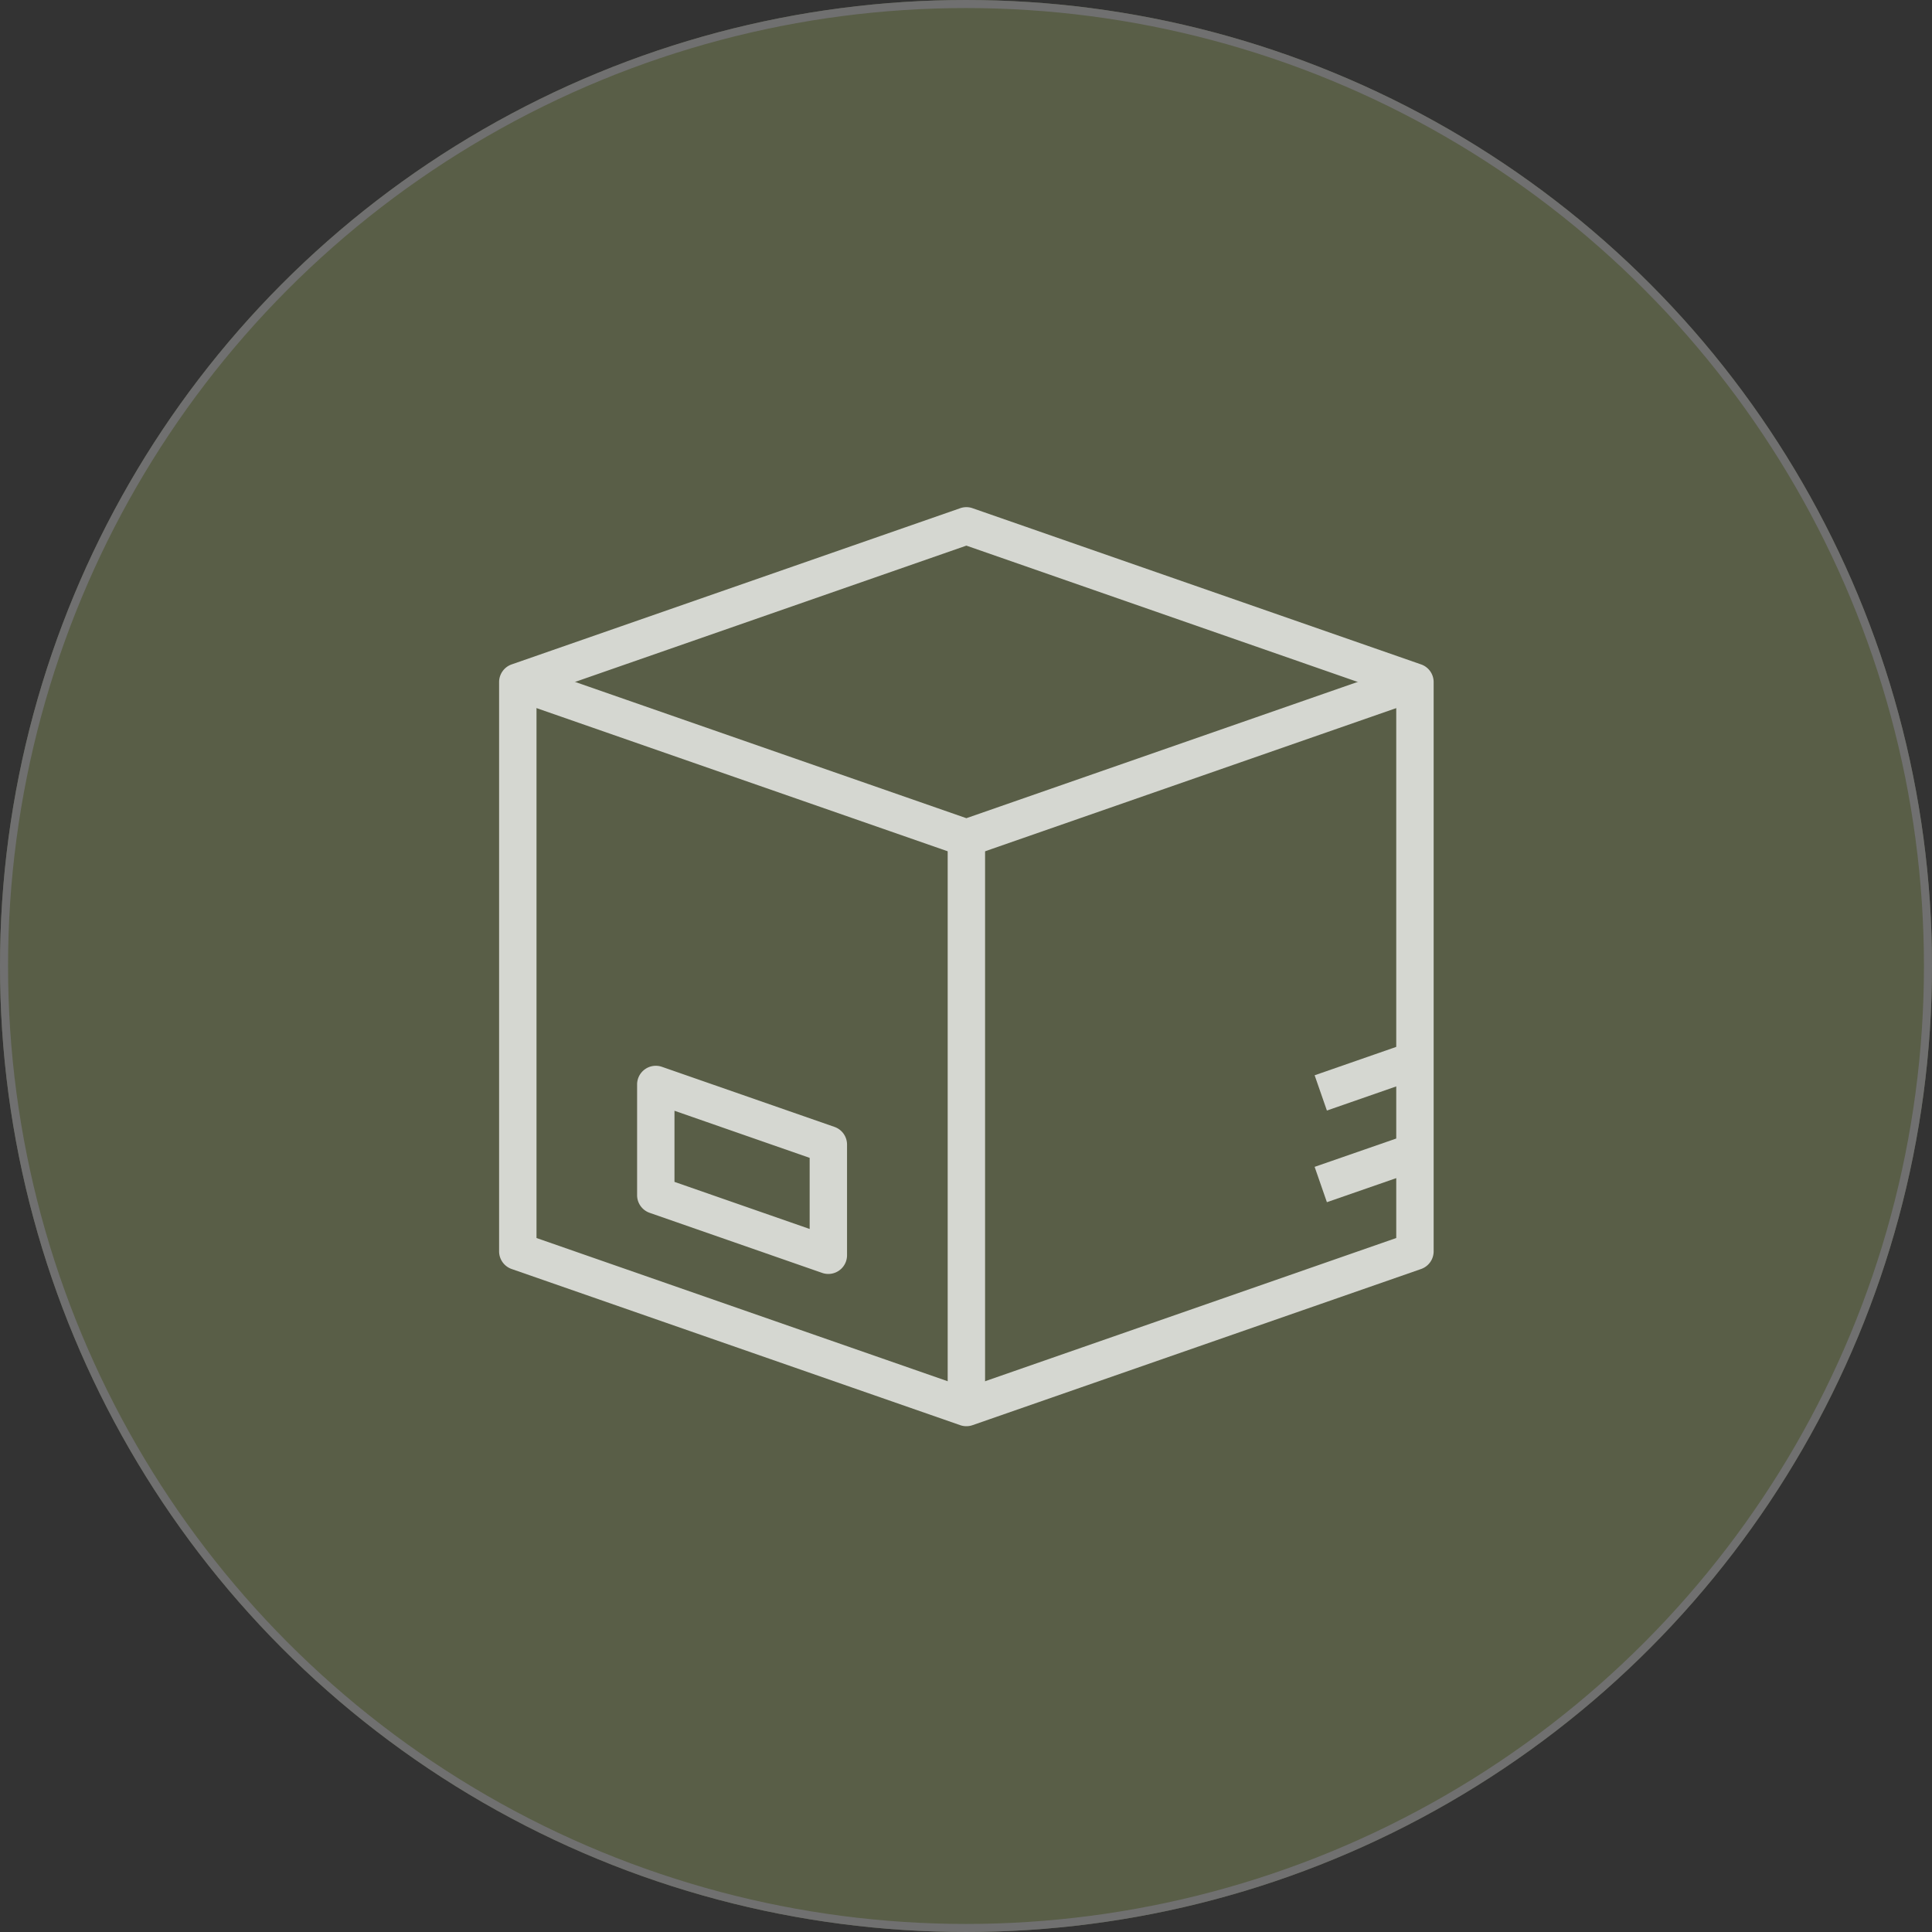
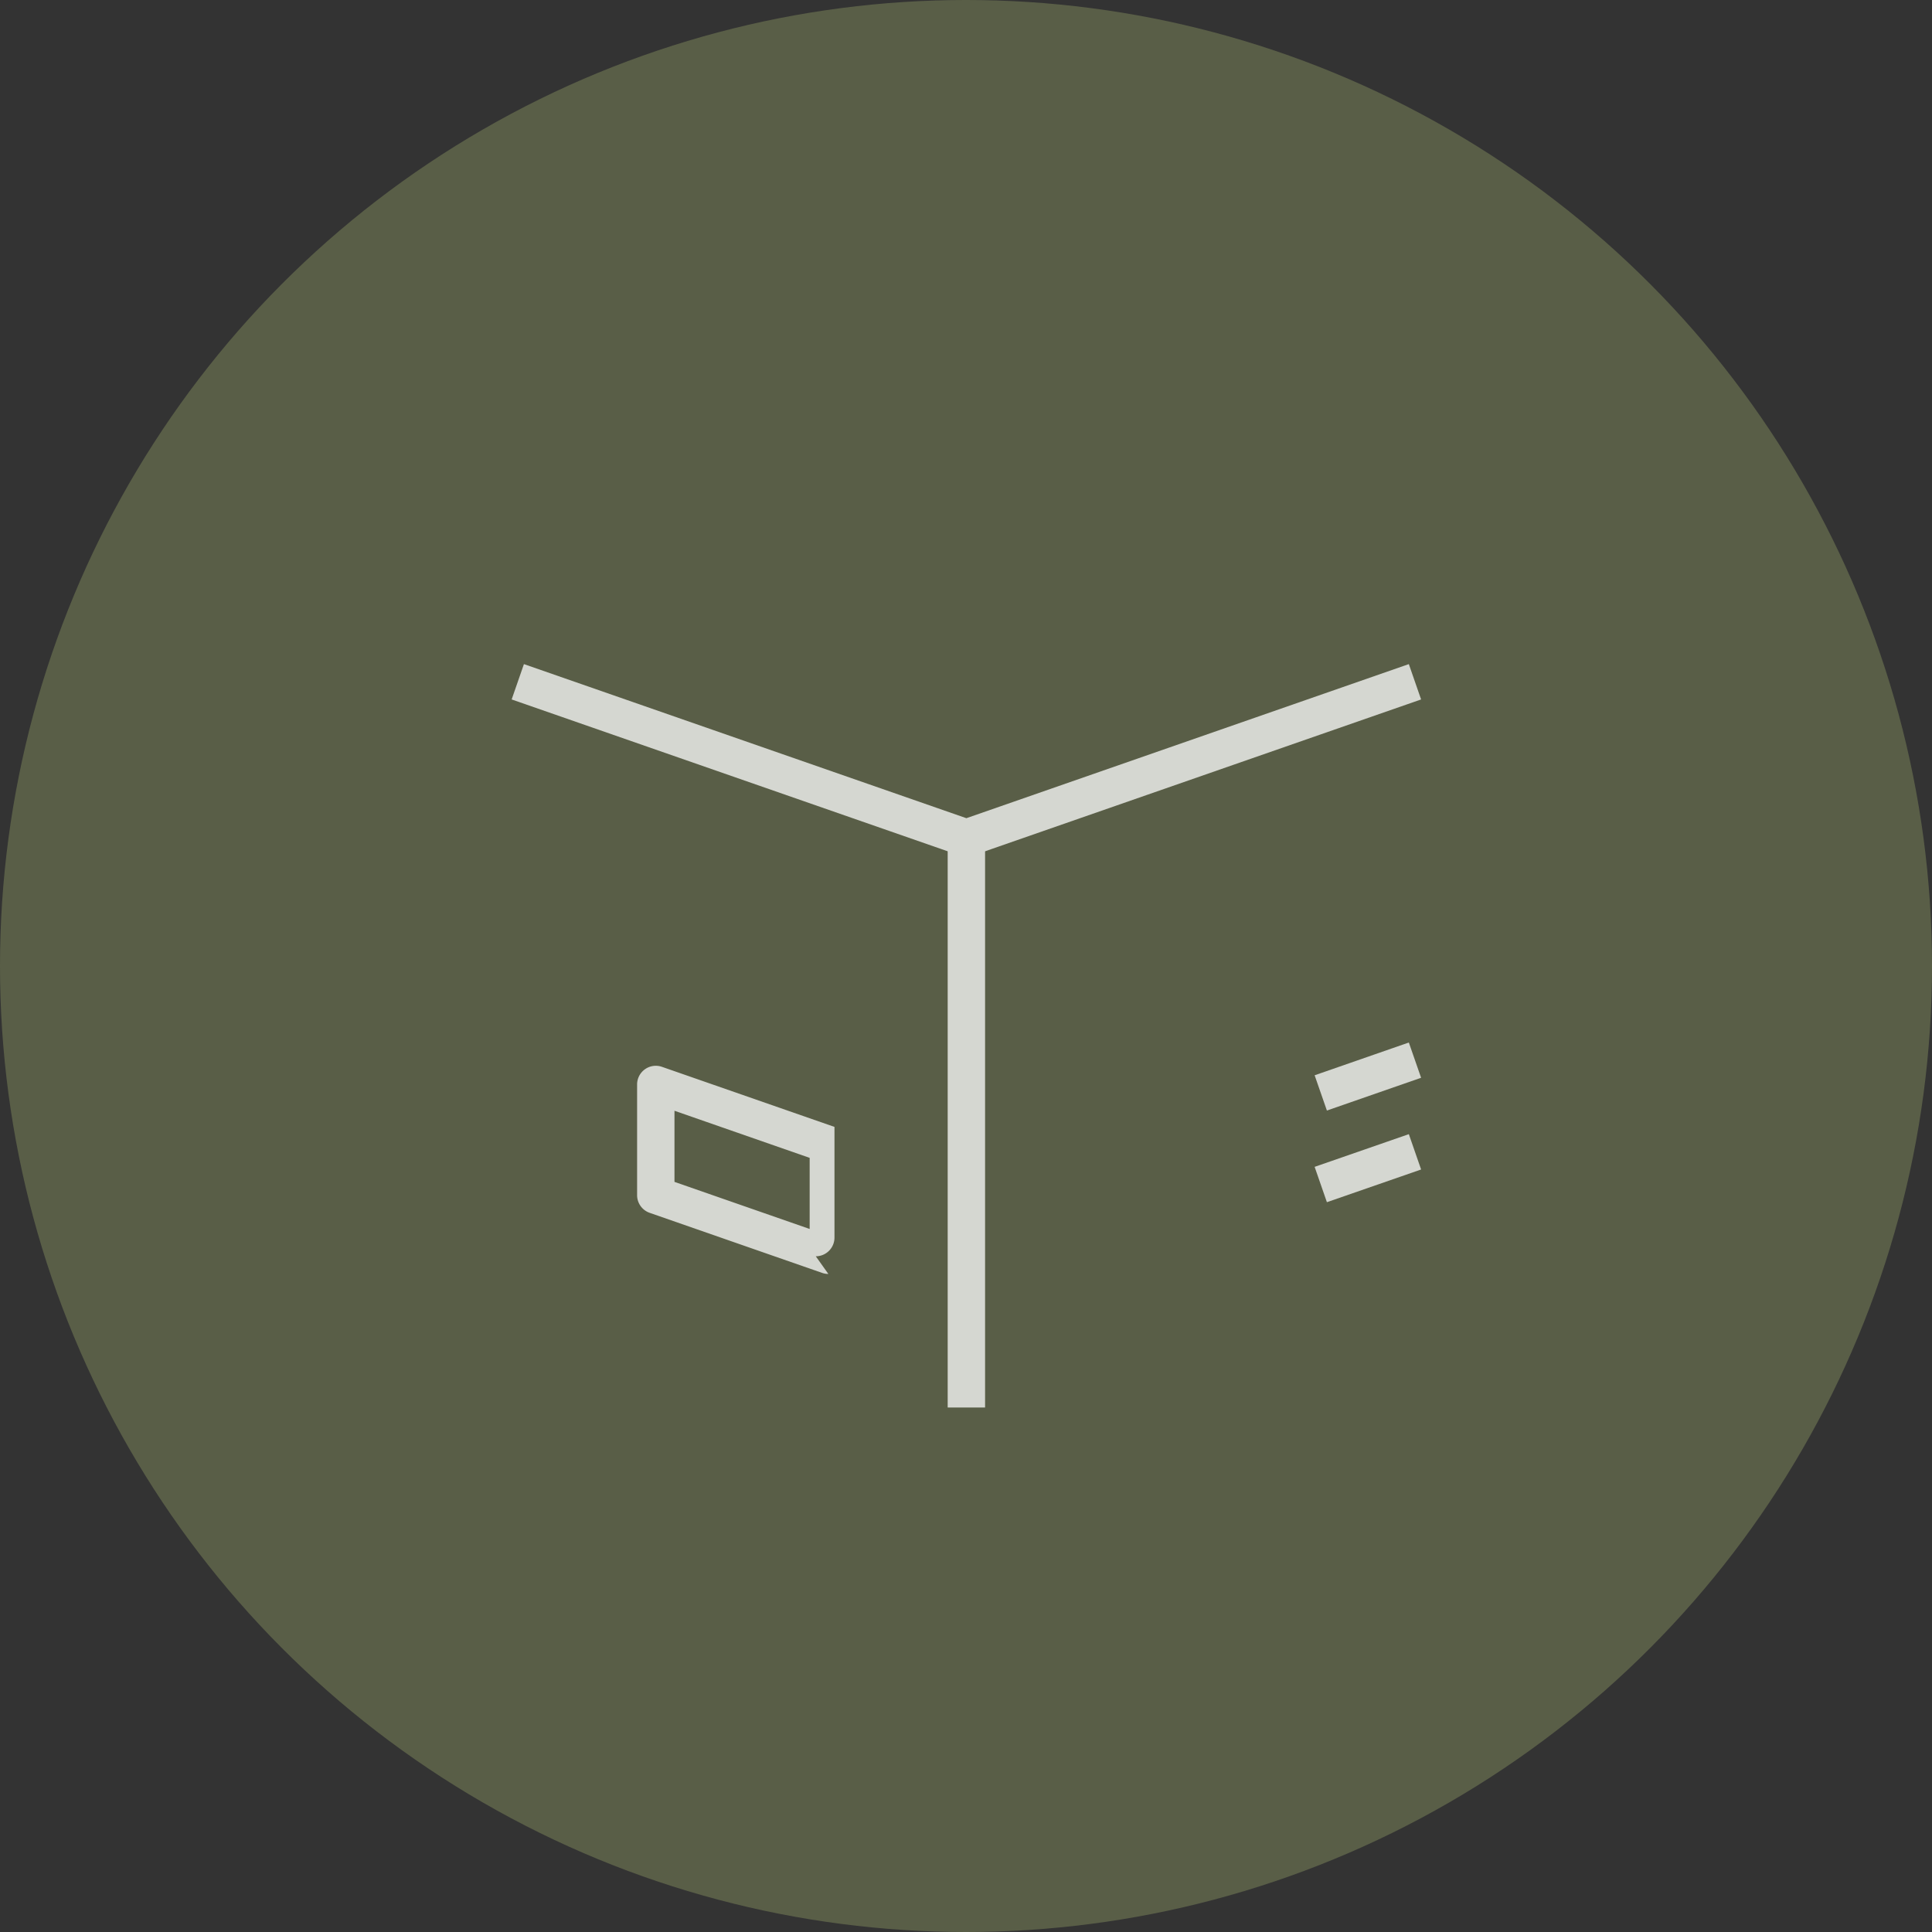
<svg xmlns="http://www.w3.org/2000/svg" width="240" height="240" viewBox="0 0 240 240">
  <rect x="0" y="0" width="240" height="240" fill="#333333" stroke="none" />
  <defs>
    <style>.a{fill:#595e47;stroke:#707070;}.b,.d{fill:#fff;}.b{opacity:0;}.c{opacity:0.75;}.e{stroke:none;}.f{fill:none;}</style>
  </defs>
  <g transform="translate(-990 -902)">
    <g class="a" transform="translate(990 902)">
      <circle class="e" cx="120" cy="120" r="120" />
-       <circle class="f" cx="120" cy="120" r="119.5" />
    </g>
-     <rect class="b" width="124" height="124" transform="translate(1048 960)" />
    <g class="c" transform="translate(1052 965)">
      <g transform="translate(0)">
        <g transform="translate(1.56 19.498)">
          <path class="d" d="M1340.252,1323.253a2.3,2.3,0,0,1-.762-.127l-55.725-19.405,1.524-4.39,54.963,19.141,54.963-19.141,1.524,4.39-55.725,19.405A2.3,2.3,0,0,1,1340.252,1323.253Z" transform="translate(-1283.765 -1299.331)" />
        </g>
        <g transform="translate(55.725 41.097)">
          <rect class="d" width="4.644" height="70.749" />
        </g>
-         <path class="d" d="M1339.776,1388.052a2.281,2.281,0,0,1-.762-.127l-55.725-19.4a2.326,2.326,0,0,1-1.56-2.2v-70.712a2.326,2.326,0,0,1,1.56-2.194l55.725-19.405a2.309,2.309,0,0,1,1.523,0l55.725,19.405a2.325,2.325,0,0,1,1.56,2.194v70.712a2.325,2.325,0,0,1-1.56,2.2l-55.725,19.4A2.281,2.281,0,0,1,1339.776,1388.052Zm-53.4-23.377,53.4,18.6,53.4-18.6v-67.411l-53.4-18.6-53.4,18.6Z" transform="translate(-1281.729 -1273.884)" />
      </g>
      <g transform="translate(17.143 69.396)">
-         <path class="d" d="M1327.86,1390.312a2.305,2.305,0,0,1-.762-.127l-21.436-7.465a2.324,2.324,0,0,1-1.56-2.194v-13.75a2.323,2.323,0,0,1,3.083-2.194l21.436,7.464a2.325,2.325,0,0,1,1.56,2.194v13.75a2.322,2.322,0,0,1-2.322,2.322Zm-19.115-11.437,16.793,5.85v-8.834l-16.793-5.85Z" transform="translate(-1304.102 -1364.454)" />
+         <path class="d" d="M1327.86,1390.312a2.305,2.305,0,0,1-.762-.127l-21.436-7.465a2.324,2.324,0,0,1-1.56-2.194v-13.75a2.323,2.323,0,0,1,3.083-2.194l21.436,7.464v13.75a2.322,2.322,0,0,1-2.322,2.322Zm-19.115-11.437,16.793,5.85v-8.834l-16.793-5.85Z" transform="translate(-1304.102 -1364.454)" />
      </g>
      <g transform="translate(101.308 77.889)">
        <rect class="d" width="12.388" height="4.647" transform="translate(0 4.062) rotate(-19.143)" />
      </g>
      <g transform="translate(101.308 66.505)">
        <rect class="d" width="12.39" height="4.638" transform="translate(0 4.07) rotate(-19.18)" />
      </g>
    </g>
  </g>
</svg>